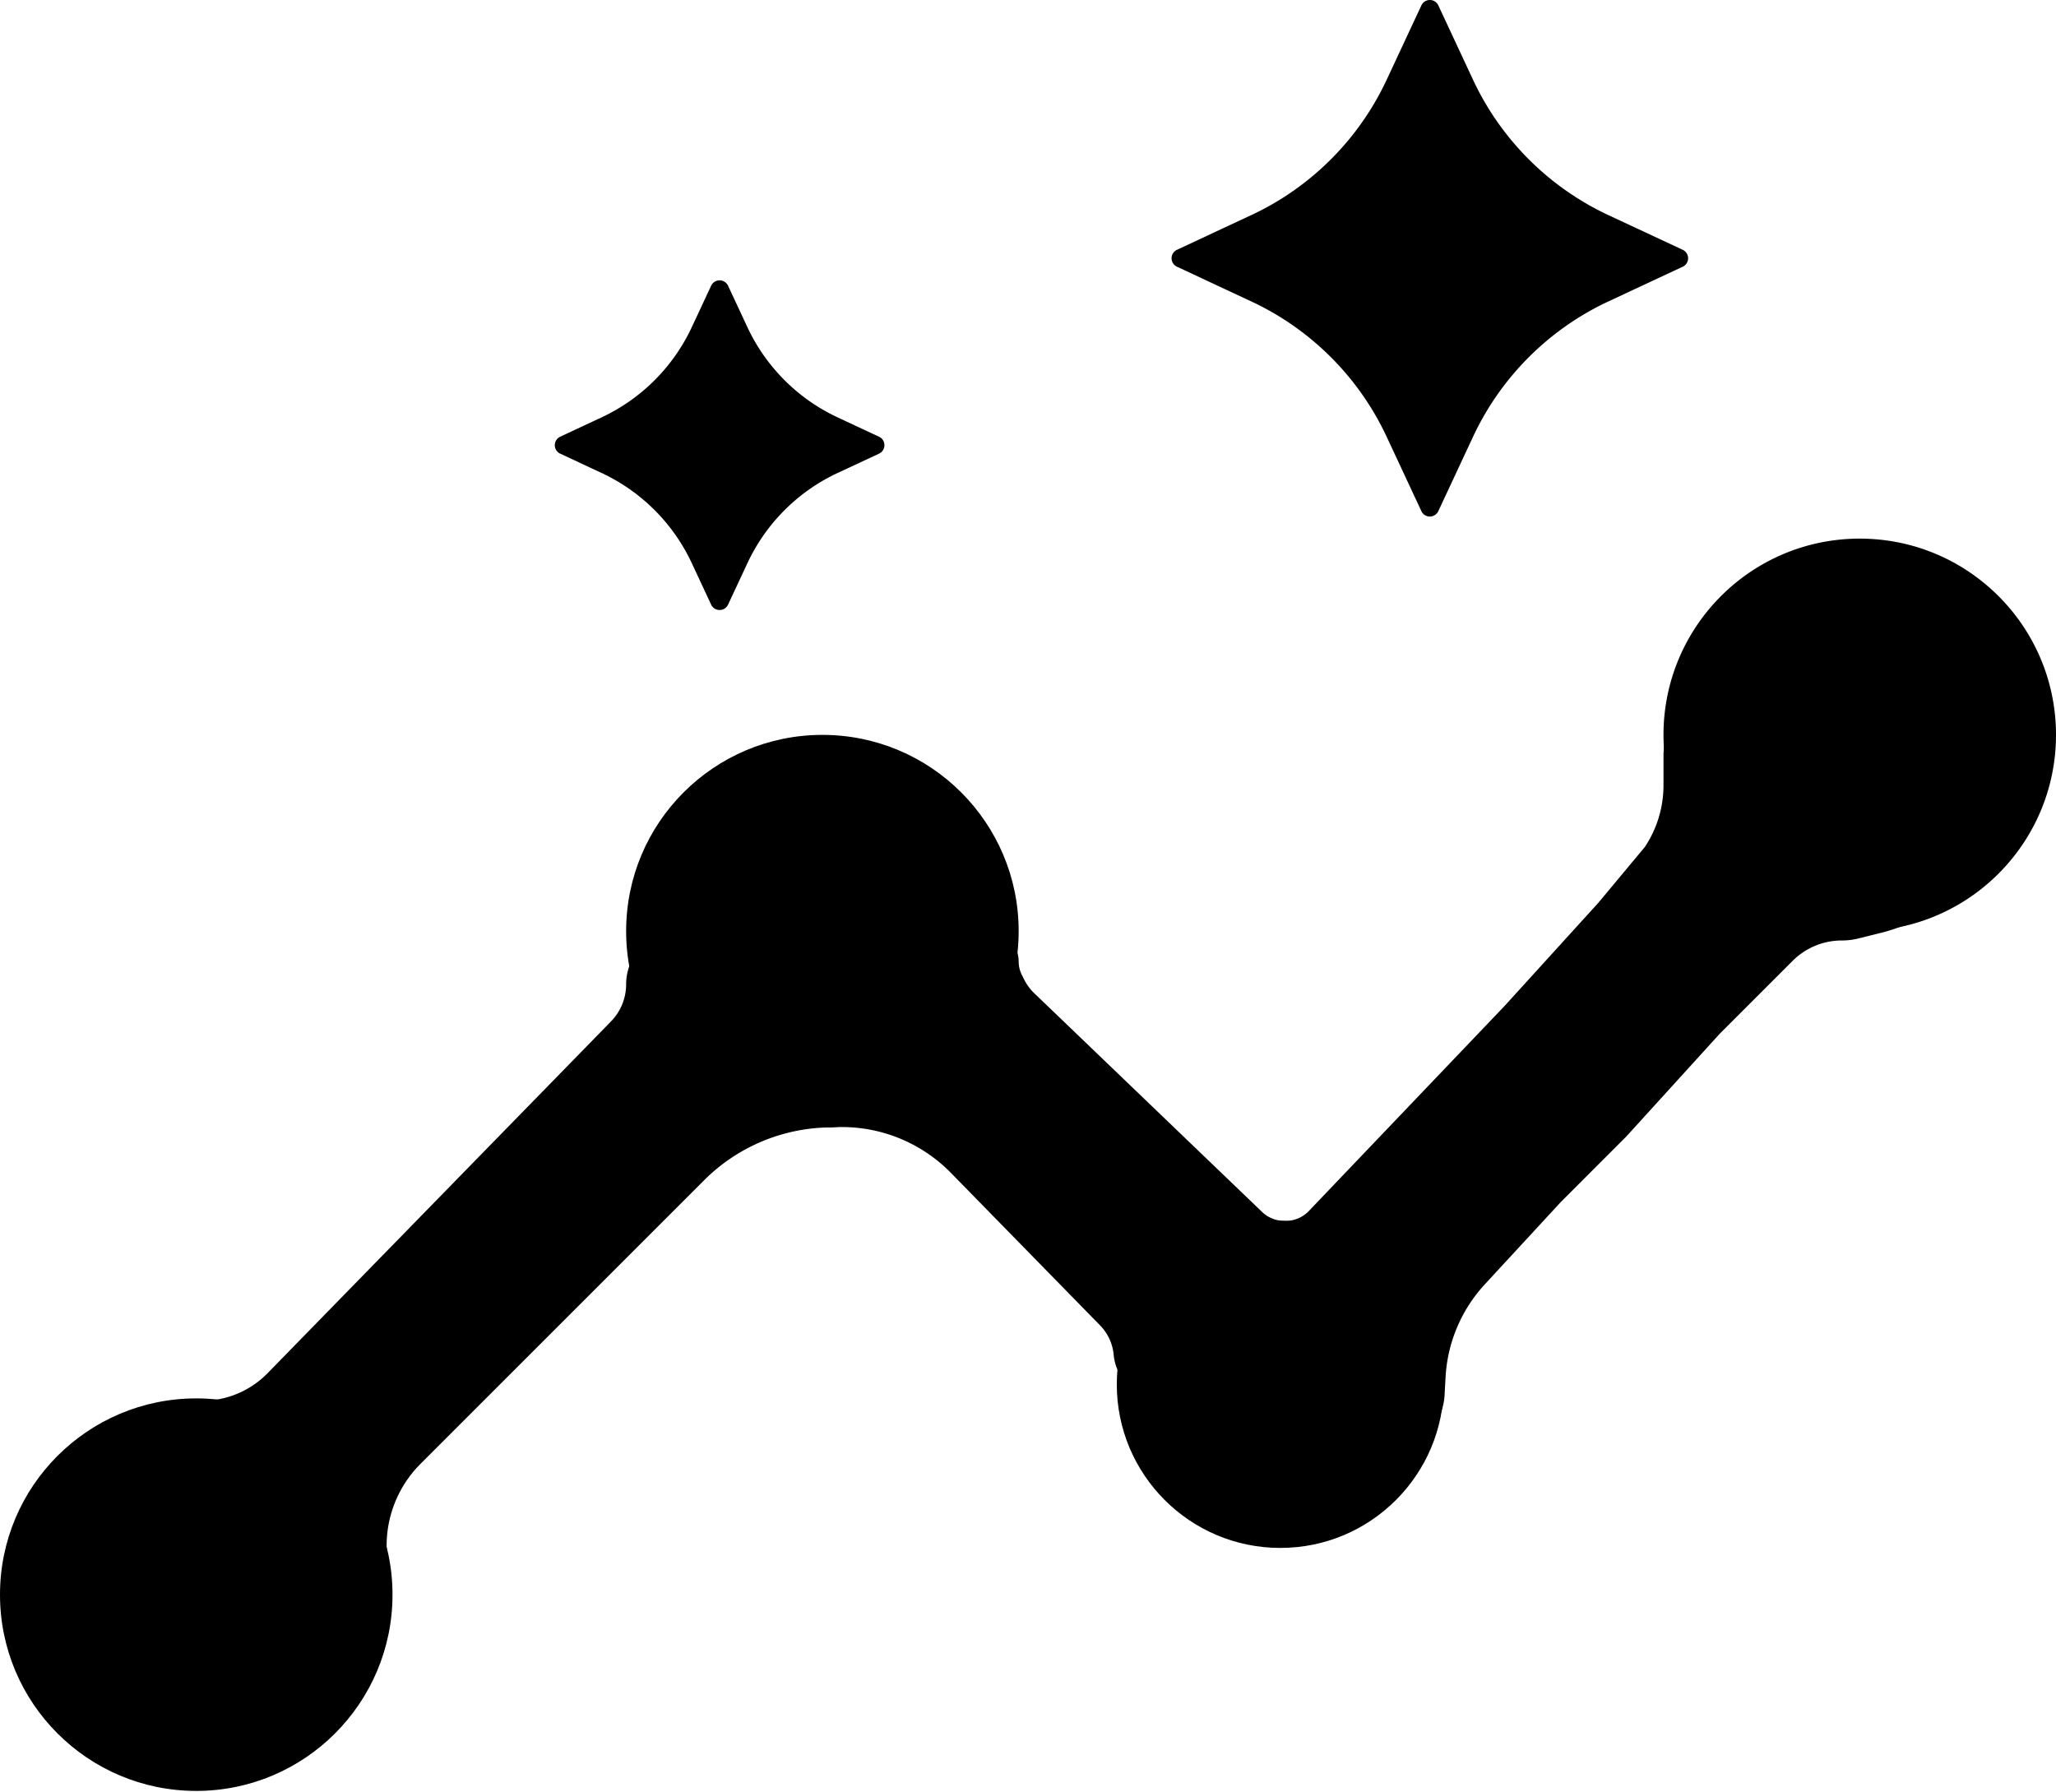
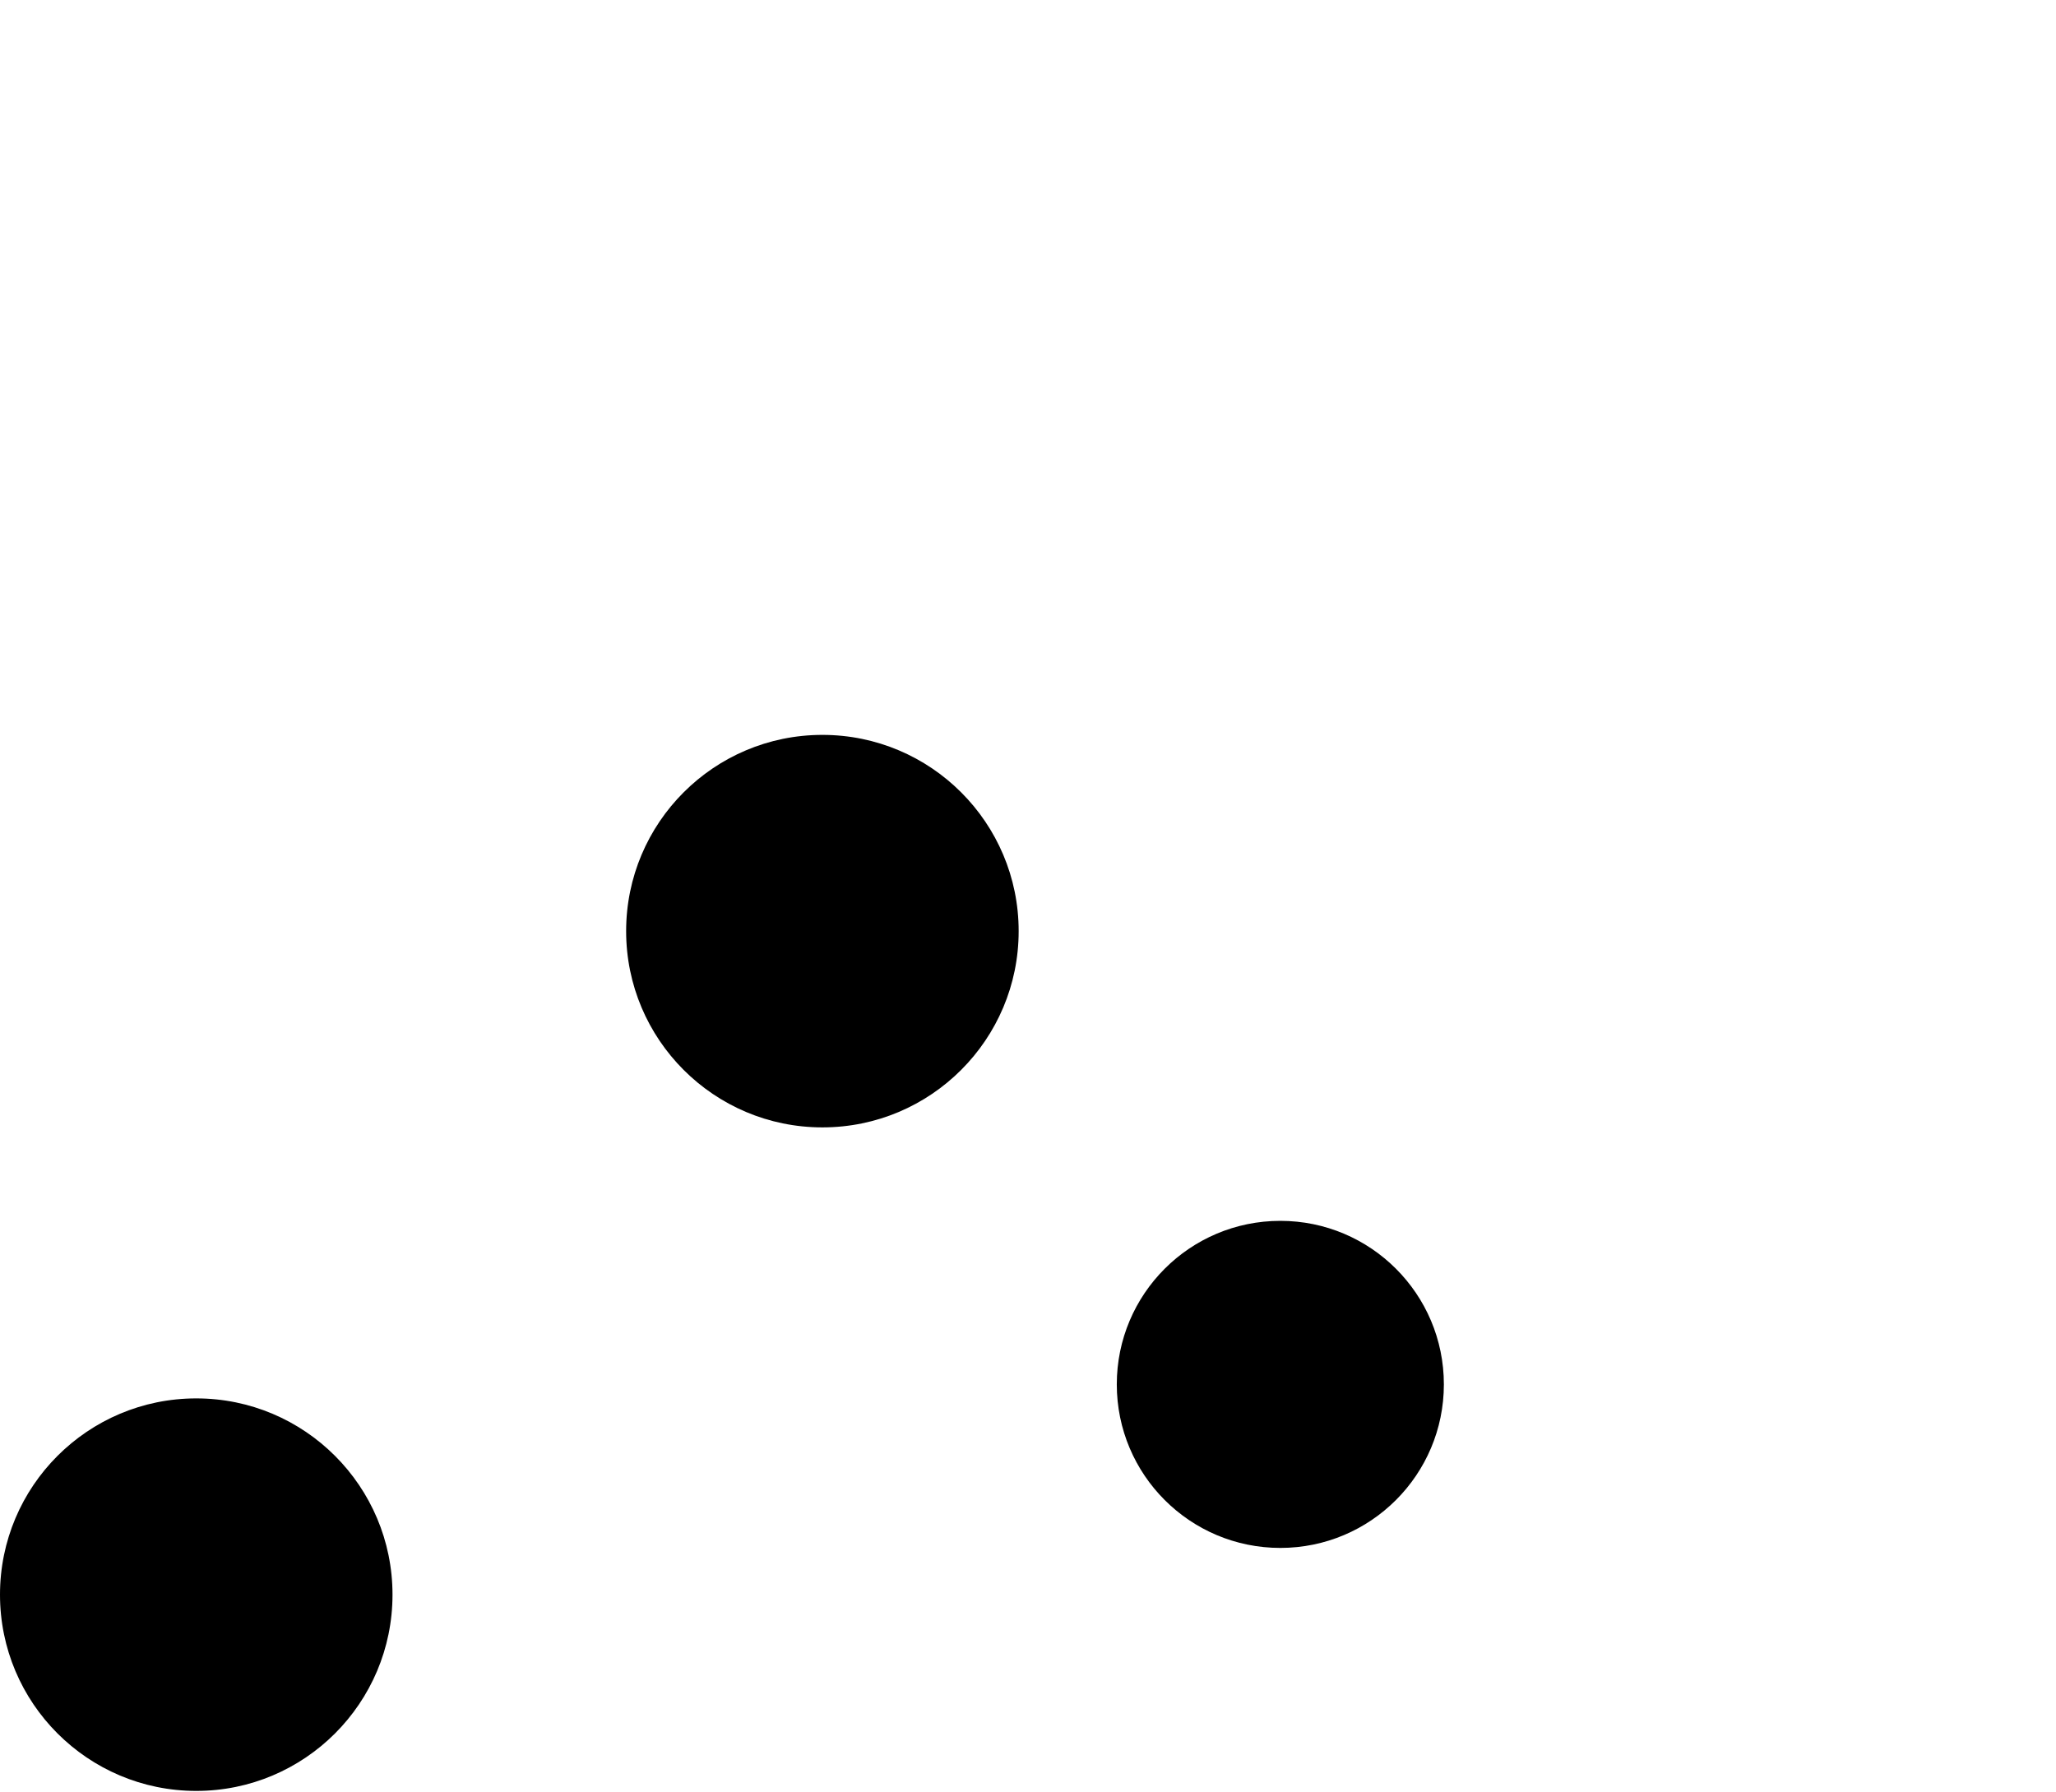
<svg xmlns="http://www.w3.org/2000/svg" width="140" height="122" fill="none">
  <path fill="#000" d="M26.727 108.586c0 7.381-5.983 13.364-13.363 13.364S0 115.967 0 108.586c0-7.38 5.983-13.364 13.364-13.364 7.38 0 13.363 5.984 13.363 13.364Zm42.637-45.182c0 7.38-5.984 13.364-13.364 13.364-7.38 0-13.364-5.983-13.364-13.364 0-7.38 5.983-13.363 13.364-13.363 7.38 0 13.364 5.983 13.364 13.363Zm28.954 30.864c0 6.15-4.986 11.136-11.136 11.136-6.15 0-11.136-4.986-11.136-11.136 0-6.15 4.985-11.136 11.136-11.136 6.15 0 11.136 4.986 11.136 11.136Z" />
-   <path fill="#000" d="m14.143 95.373-.462.029a5.177 5.177 0 0 0-2.956 9.174l2.291 1.875c.443.362.922.676 1.431.937l5.704 2.929c2.605 1.338 5.754-.276 6.188-3.172.047-.311.059-.626.036-.94l-.028-.396a7.874 7.874 0 0 1 2.286-6.129l19.313-19.312a12.29 12.29 0 0 1 8.69-3.6 10.39 10.39 0 0 1 8.118 3.101l10.153 10.379c.53.542.858 1.25.927 2.006a3.297 3.297 0 0 0 2.483 2.9l14.8 3.7a4.23 4.23 0 0 0 5.25-3.87l.067-1.218a10.13 10.13 0 0 1 2.671-6.309l5.168-5.598 4.454-4.455 6.364-7 4.976-4.976a4.736 4.736 0 0 1 3.35-1.387c.387 0 .773-.048 1.149-.142l1.562-.39a10.865 10.865 0 0 0 3.164-1.353l3.092-1.954a3.513 3.513 0 0 0 .061-5.9l-12.877-8.507a5.276 5.276 0 0 0-8.166 3.963l-.129 1.555v2.16A7.577 7.577 0 0 1 112 57.678l-3.182 3.818-6.363 7-13.364 14a2.17 2.17 0 0 1-1.536.637h-.11a2.173 2.173 0 0 1-1.536-.637L70.434 67.64a3.48 3.48 0 0 1-.703-.954l-.15-.3a2.06 2.06 0 0 1-.217-.921 2.06 2.06 0 0 0-2.06-2.06h-21.05a3.618 3.618 0 0 0-3.618 3.618c0 .945-.369 1.852-1.029 2.527L18.227 93.5a6.252 6.252 0 0 1-4.084 1.873Z" />
-   <path fill="#000" d="M140 50.04c0 7.381-5.983 13.364-13.364 13.364-7.38 0-13.363-5.983-13.363-13.363s5.983-13.364 13.363-13.364c7.381 0 13.364 5.983 13.364 13.364ZM48.423 19.458a.636.636 0 0 1 1.154 0l1.313 2.815a12.727 12.727 0 0 0 6.15 6.15l2.815 1.314c.49.228.49.925 0 1.153l-2.814 1.314a12.727 12.727 0 0 0-6.15 6.15l-1.314 2.815a.636.636 0 0 1-1.154 0l-1.313-2.815a12.727 12.727 0 0 0-6.15-6.15l-2.815-1.314a.636.636 0 0 1 0-1.153l2.814-1.314a12.728 12.728 0 0 0 6.15-6.15l1.314-2.815ZM96.787.367a.636.636 0 0 1 1.153 0l2.36 5.057a19.095 19.095 0 0 0 9.226 9.226l5.057 2.36a.637.637 0 0 1 0 1.153l-5.057 2.36a19.096 19.096 0 0 0-9.226 9.226l-2.36 5.056a.636.636 0 0 1-1.153 0l-2.36-5.056a19.091 19.091 0 0 0-9.226-9.226l-5.056-2.36a.636.636 0 0 1 0-1.154l5.056-2.36a19.09 19.09 0 0 0 9.226-9.225l2.36-5.057Z" />
</svg>